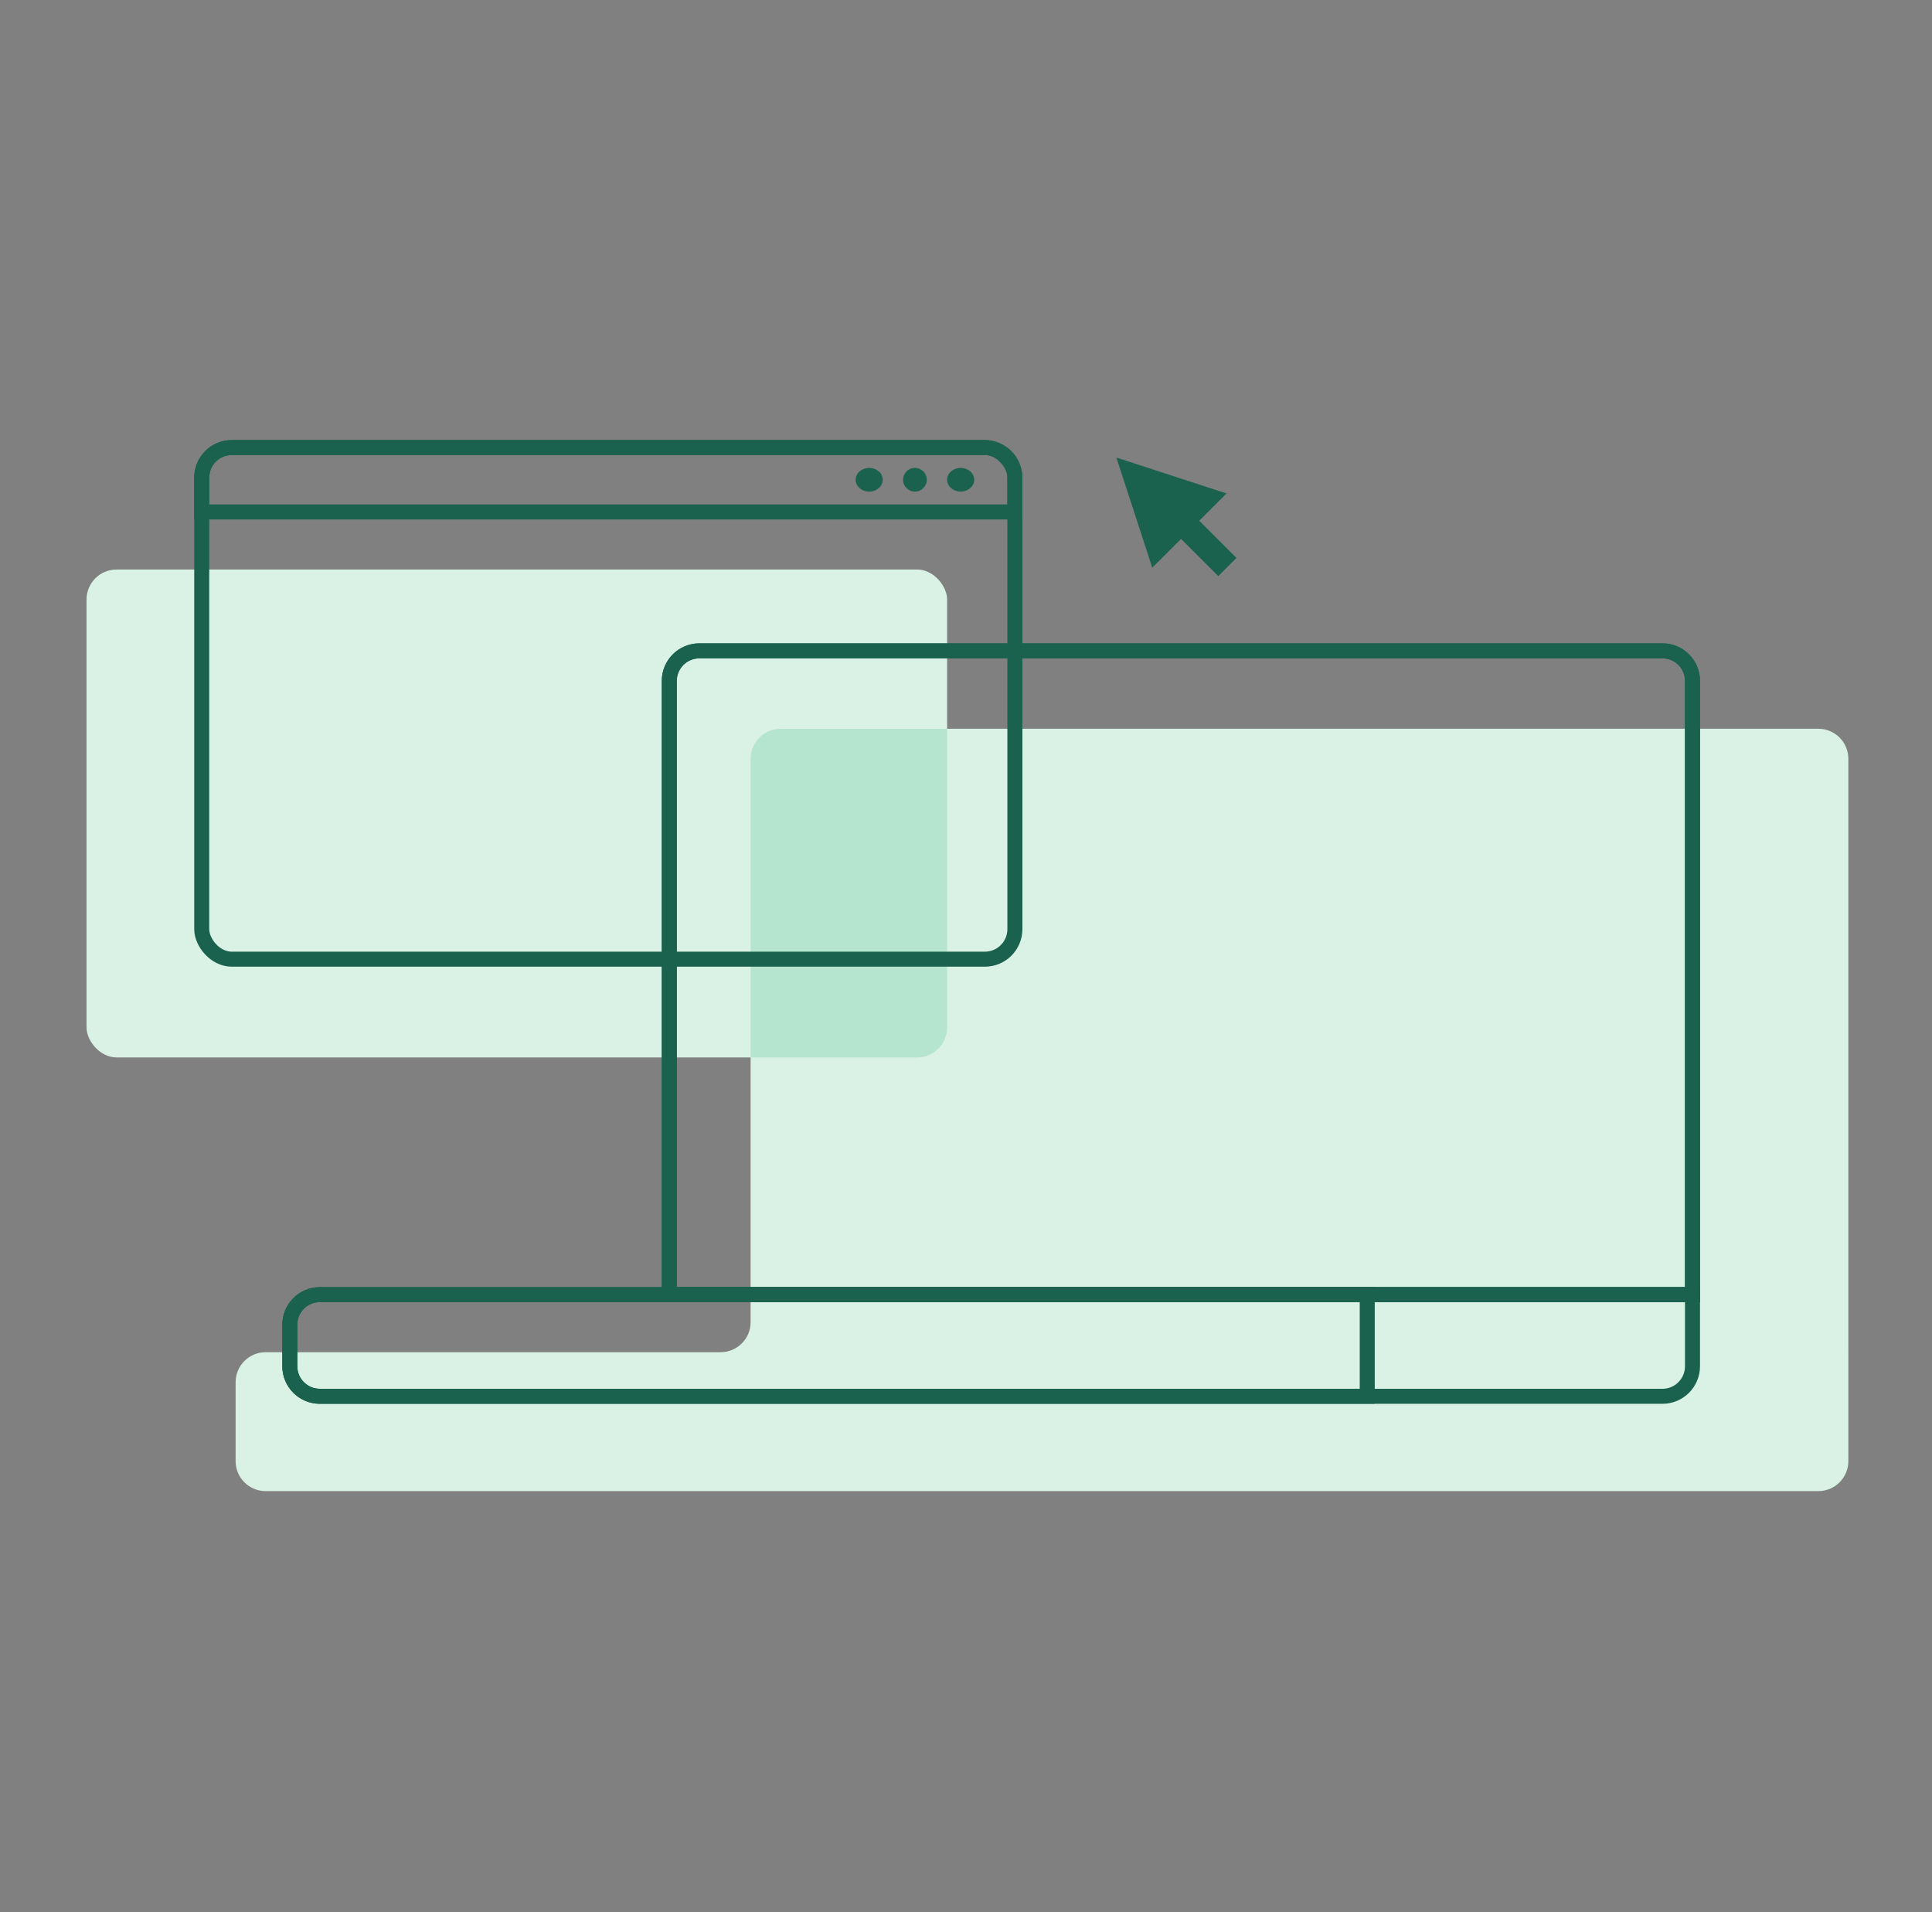
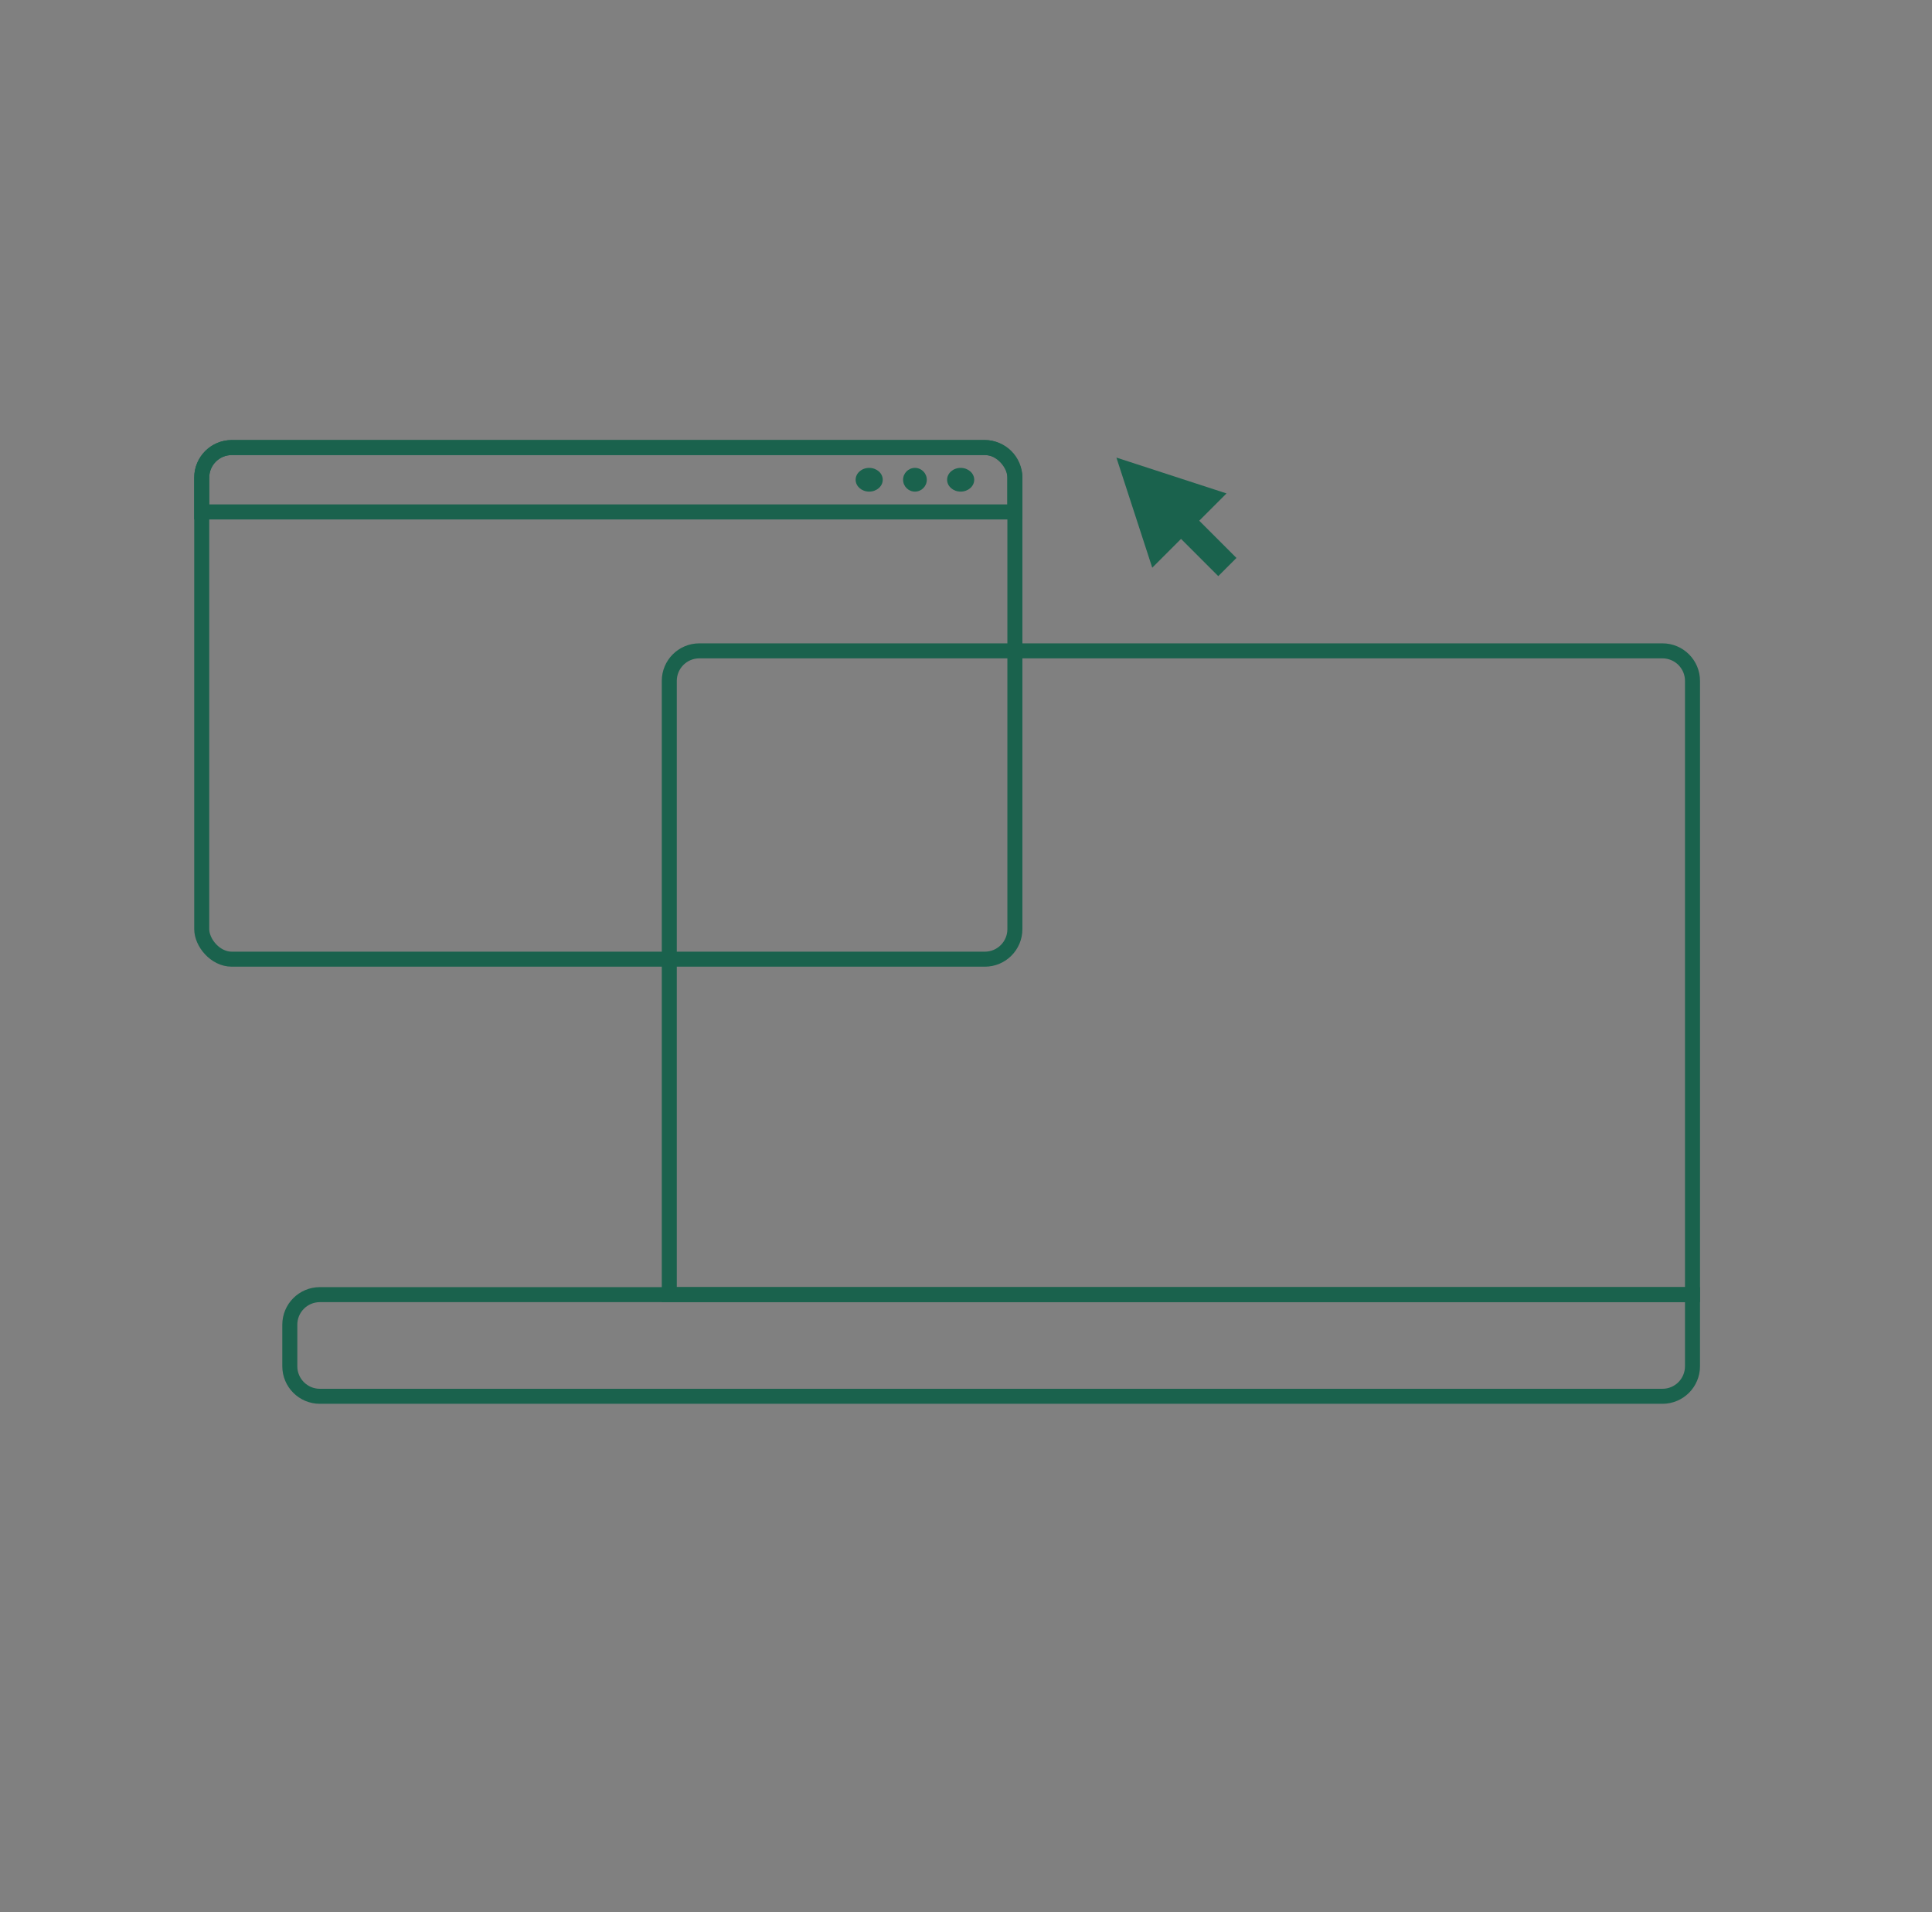
<svg xmlns="http://www.w3.org/2000/svg" width="386" height="382" viewBox="0 0 386 382" fill="none">
  <rect x="0" y="0" width="386" height="382" fill="#808080" stroke="none" />
-   <rect x="17.289" y="113.781" width="171.938" height="97.477" rx="6" fill="#D9F2E5" />
-   <path d="M369.288 151.594C369.288 148.28 366.602 145.594 363.288 145.594H155.965C152.651 145.594 149.965 148.28 149.965 151.594V264.148C149.965 267.462 147.279 270.148 143.965 270.148H53.074C49.761 270.148 47.074 272.835 47.074 276.148V291.902C47.074 295.216 49.761 297.902 53.074 297.902H363.29C366.603 297.902 369.29 295.216 369.29 291.902V270.149C369.29 270.149 369.289 270.148 369.289 270.148V270.148C369.288 270.148 369.288 270.148 369.288 270.148V151.594Z" fill="#D9F2E5" />
-   <path d="M133.719 136.031C133.719 132.718 136.405 130.031 139.719 130.031H332.15C335.463 130.031 338.15 132.718 338.15 136.031V258.647H133.719V136.031Z" stroke="#1A624D" stroke-width="3" />
  <path d="M230.211 113.418L223.048 91.417L245.049 98.579L239.598 104.03L247.035 111.467L243.401 115.101L235.964 107.664L230.211 113.418Z" fill="#1A624D" />
-   <path fill-rule="evenodd" clip-rule="evenodd" d="M189.23 145.602V205.263C189.23 208.577 186.544 211.263 183.23 211.263H149.969V151.602C149.969 148.288 152.655 145.602 155.969 145.602H189.23Z" fill="#B5E5CE" />
  <path d="M133.719 136.031C133.719 132.718 136.405 130.031 139.719 130.031H332.15C335.463 130.031 338.15 132.718 338.15 136.031V258.647H133.719V136.031Z" stroke="#1A624D" stroke-width="3" />
  <path d="M57.902 264.648C57.902 261.335 60.589 258.648 63.902 258.648H338.148V272.956C338.148 276.27 335.462 278.956 332.148 278.956H63.902C60.589 278.956 57.902 276.27 57.902 272.956V264.648Z" stroke="#1A624D" stroke-width="3" />
-   <path d="M57.902 264.648C57.902 261.335 60.589 258.648 63.902 258.648H273.164V278.956H63.902C60.589 278.956 57.902 276.27 57.902 272.956V264.648Z" stroke="#1A624D" stroke-width="3" />
  <rect x="40.305" y="89.414" width="162.462" height="102.215" rx="6" stroke="#1A624D" stroke-width="3" />
  <path d="M40.305 95.414C40.305 92.1 42.991 89.414 46.305 89.414H196.766C200.08 89.414 202.766 92.1 202.766 95.414V102.276H40.305V95.414Z" stroke="#1A624D" stroke-width="3" />
  <ellipse cx="173.657" cy="95.846" rx="2.708" ry="2.369" fill="#1A624D" />
  <circle cx="182.799" cy="95.846" r="2.369" fill="#1A624D" />
  <ellipse cx="191.934" cy="95.846" rx="2.708" ry="2.369" fill="#1A624D" />
</svg>